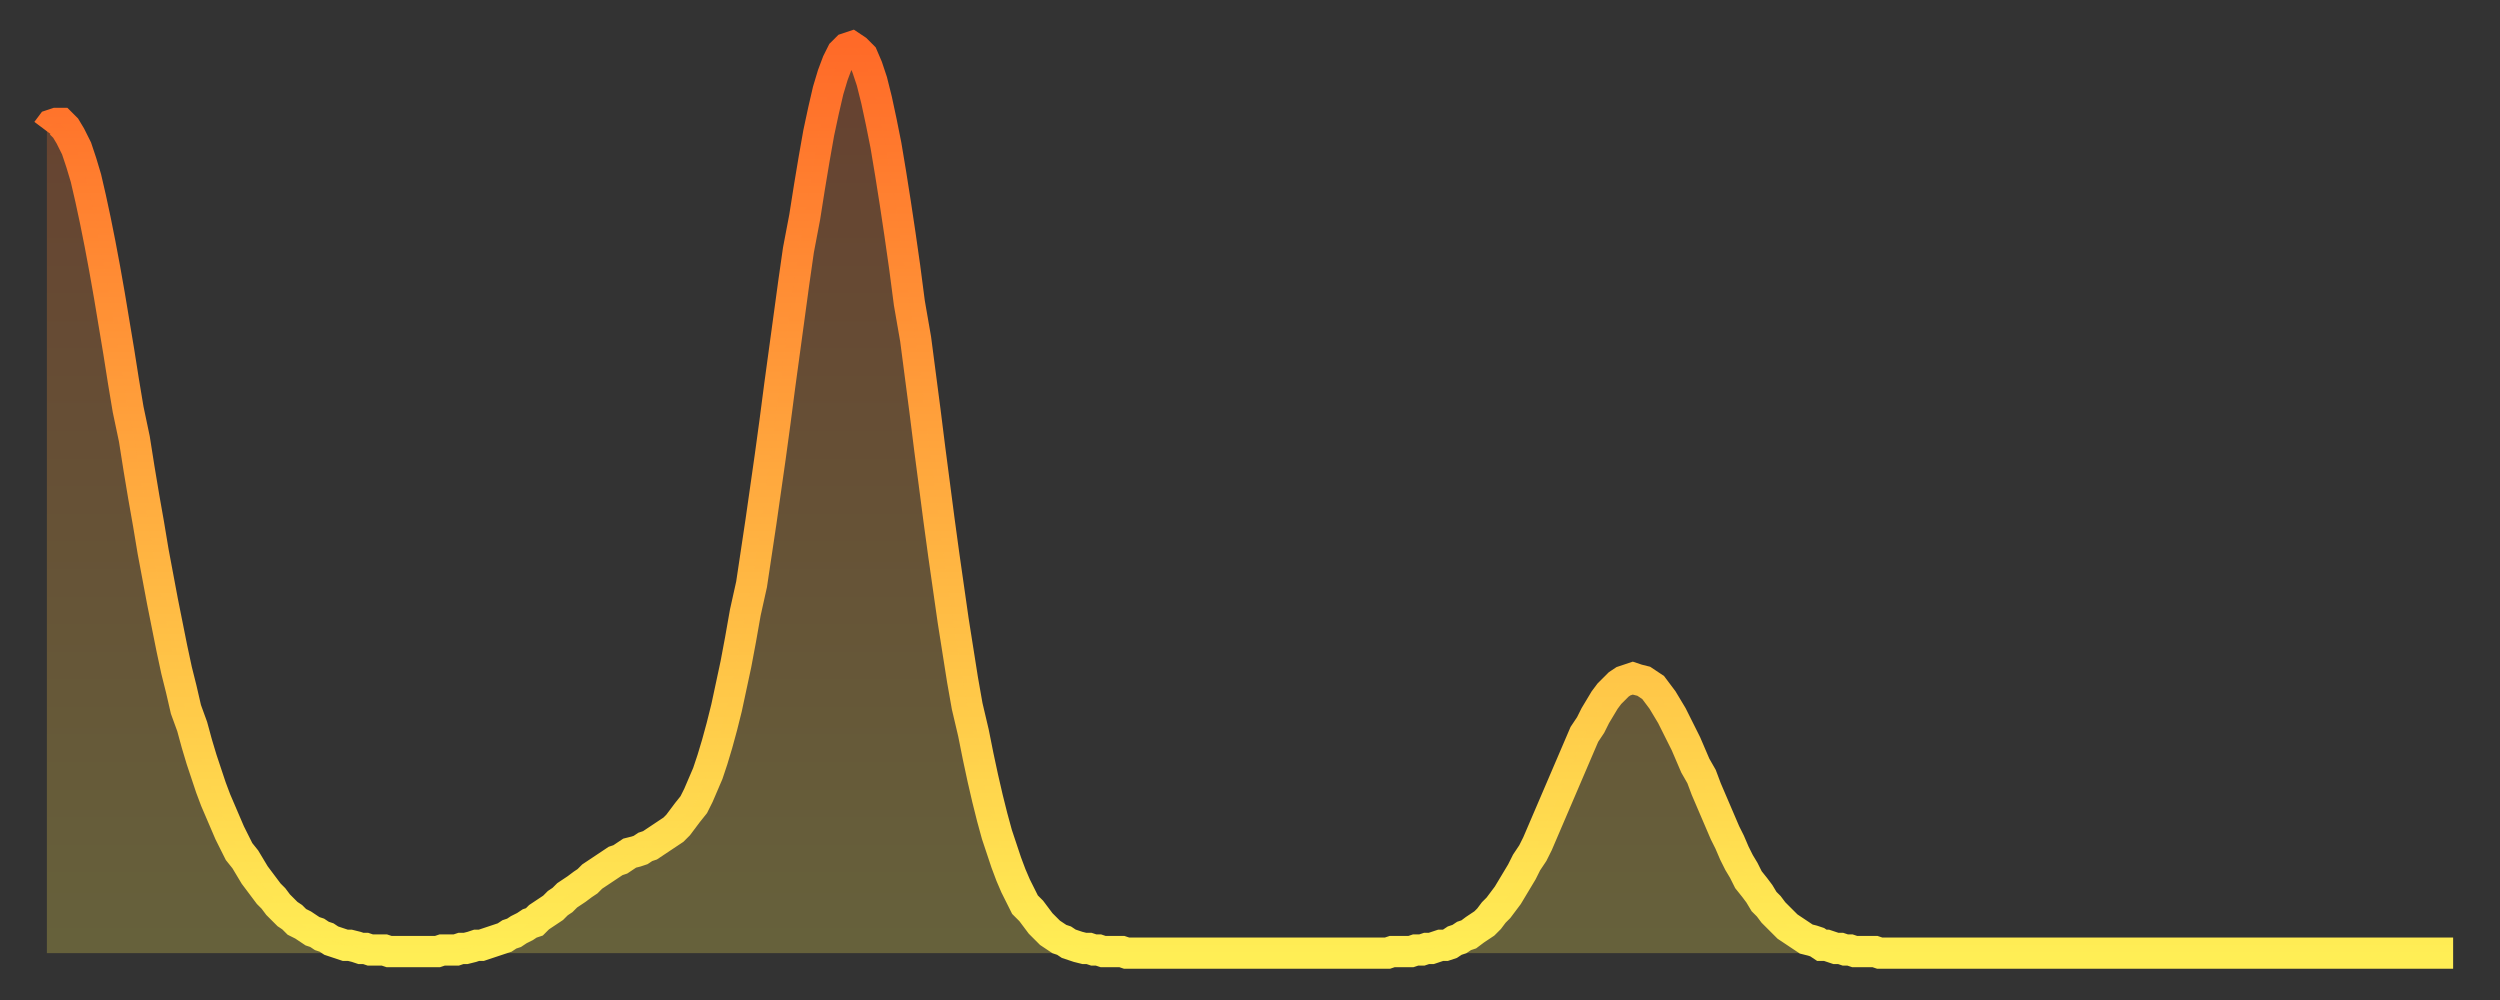
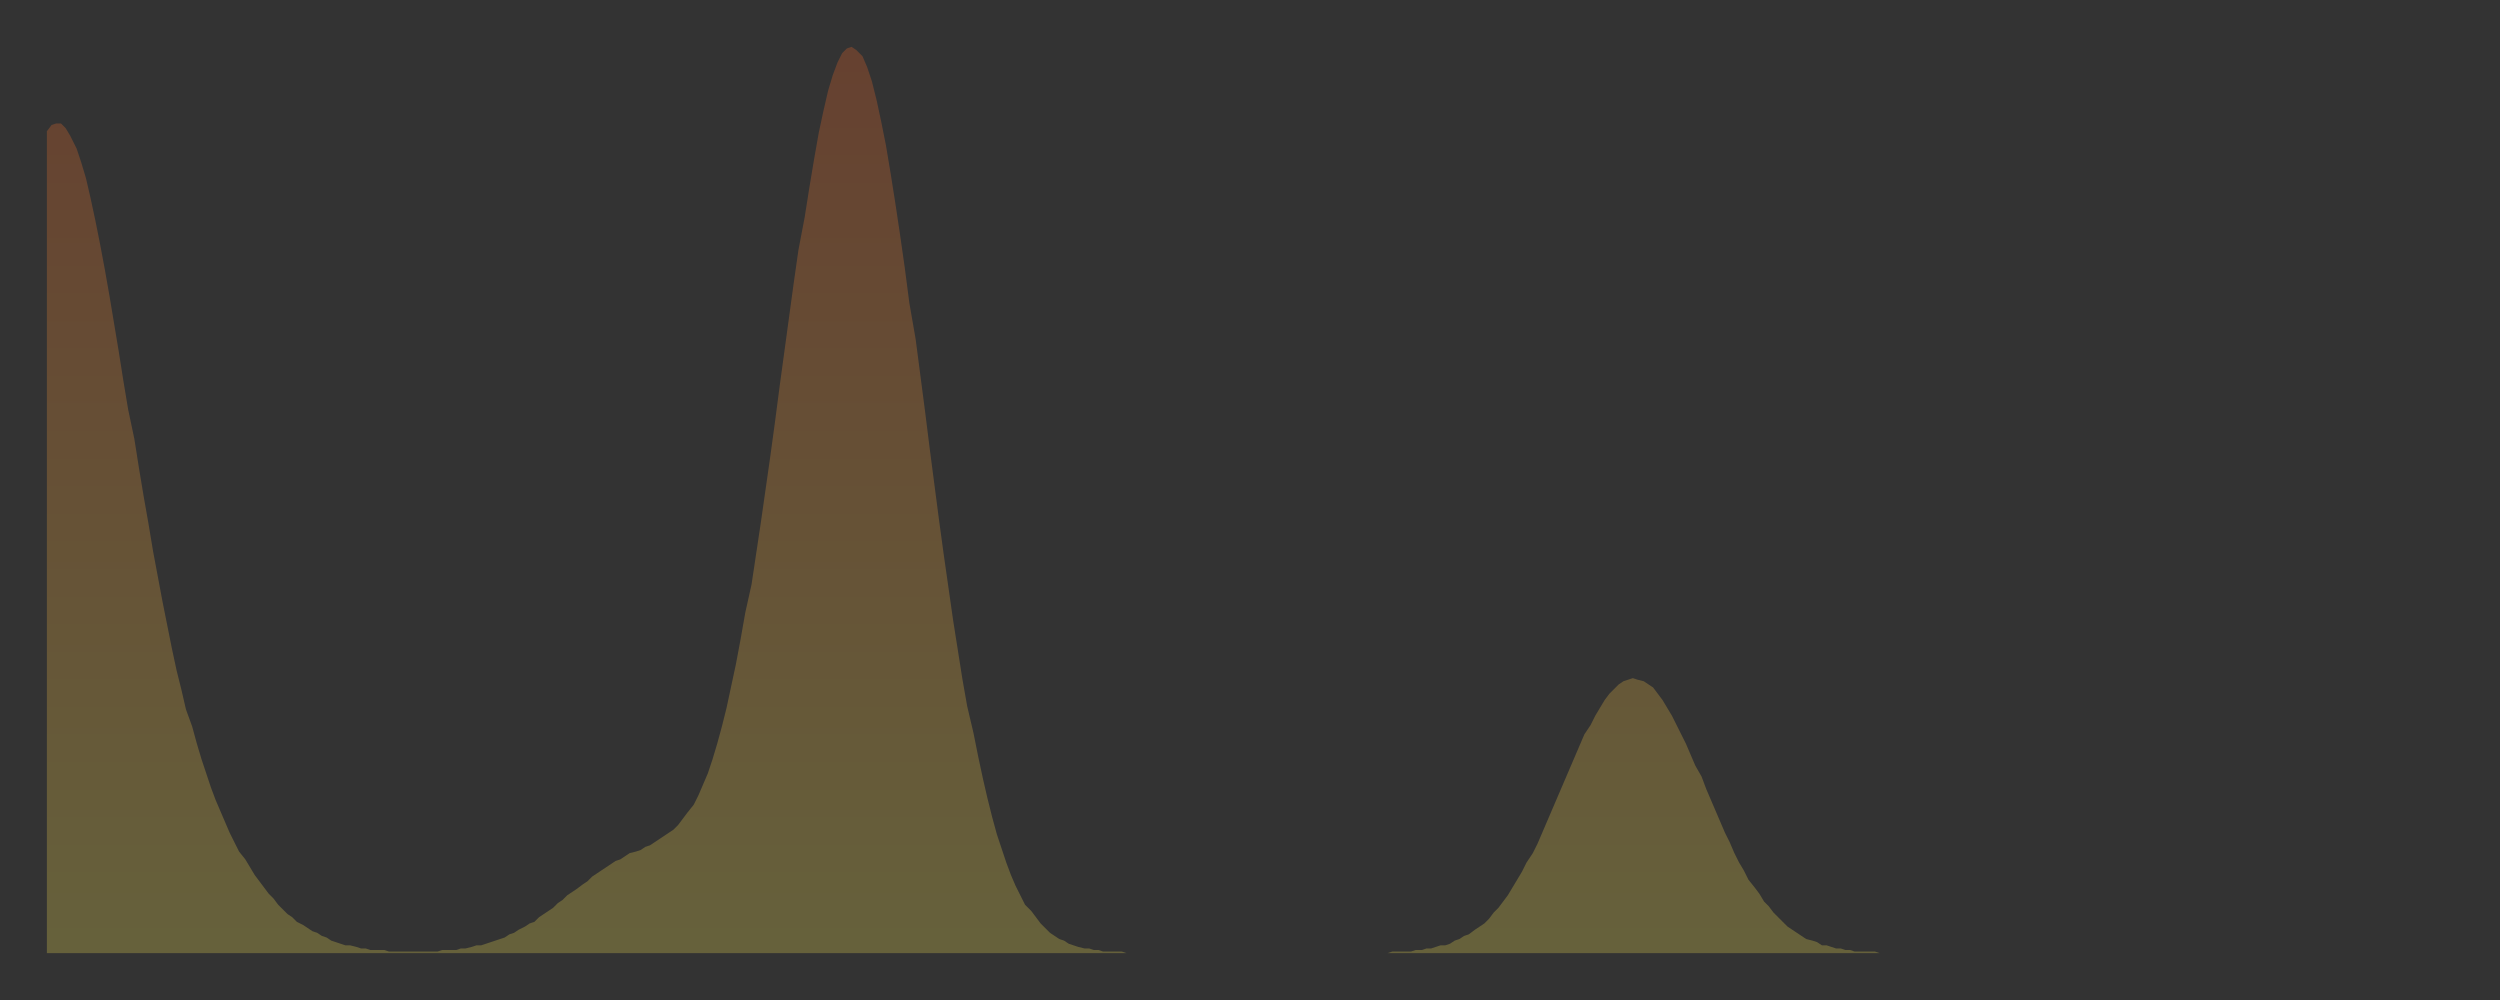
<svg xmlns="http://www.w3.org/2000/svg" baseProfile="full" height="64" version="1.1" width="160">
  <rect width="100%" height="100%" fill="#333333" stroke="none" />
  <defs>
    <linearGradient id="id293194" x1="0" x2="0" y1="0" y2="1">
      <stop offset="0%" stop-color="#ff6a28" />
      <stop offset="50%" stop-color="#ffac3f" />
      <stop offset="100%" stop-color="#ffee55" />
    </linearGradient>
  </defs>
  <g transform="translate(3,3)">
    <g>
-       <path d="M 0.0 5.4 0.3 5.0 0.6 4.9 0.9 4.9 1.2 5.2 1.5 5.7 1.9 6.5 2.2 7.4 2.5 8.4 2.8 9.7 3.1 11.1 3.4 12.6 3.7 14.2 4.0 15.9 4.3 17.7 4.6 19.5 4.9 21.4 5.2 23.2 5.6 25.1 5.9 27.0 6.2 28.8 6.5 30.5 6.8 32.3 7.1 33.9 7.4 35.5 7.7 37.0 8.0 38.5 8.3 39.9 8.6 41.1 8.9 42.4 9.3 43.5 9.6 44.6 9.9 45.6 10.2 46.5 10.5 47.4 10.8 48.2 11.1 48.9 11.4 49.6 11.7 50.3 12.0 50.9 12.3 51.5 12.7 52.0 13.0 52.5 13.3 53.0 13.6 53.4 13.9 53.8 14.2 54.2 14.5 54.5 14.8 54.9 15.1 55.2 15.4 55.5 15.7 55.7 16.0 56.0 16.4 56.2 16.7 56.4 17.0 56.6 17.3 56.7 17.6 56.9 17.9 57.0 18.2 57.2 18.5 57.3 18.8 57.4 19.1 57.5 19.4 57.5 19.8 57.6 20.1 57.7 20.4 57.7 20.7 57.8 21.0 57.8 21.3 57.8 21.6 57.8 21.9 57.9 22.2 57.9 22.5 57.9 22.8 57.9 23.1 57.9 23.5 57.9 23.8 57.9 24.1 57.9 24.4 57.9 24.7 57.9 25.0 57.9 25.3 57.8 25.6 57.8 25.9 57.8 26.2 57.8 26.5 57.7 26.8 57.7 27.2 57.6 27.5 57.5 27.8 57.5 28.1 57.4 28.4 57.3 28.7 57.2 29.0 57.1 29.3 57.0 29.6 56.8 29.9 56.7 30.2 56.5 30.6 56.3 30.9 56.1 31.2 56.0 31.5 55.7 31.8 55.5 32.1 55.3 32.4 55.1 32.7 54.8 33.0 54.6 33.3 54.3 33.6 54.1 33.9 53.9 34.3 53.6 34.6 53.4 34.9 53.1 35.2 52.9 35.5 52.7 35.8 52.5 36.1 52.3 36.4 52.1 36.7 52.0 37.0 51.8 37.3 51.6 37.7 51.5 38.0 51.4 38.3 51.2 38.6 51.1 38.9 50.9 39.2 50.7 39.5 50.5 39.8 50.3 40.1 50.1 40.4 49.8 40.7 49.4 41.0 49.0 41.4 48.5 41.7 47.9 42.0 47.2 42.3 46.5 42.6 45.6 42.9 44.6 43.2 43.5 43.5 42.3 43.8 40.9 44.1 39.5 44.4 37.9 44.7 36.2 45.1 34.4 45.4 32.4 45.7 30.4 46.0 28.3 46.3 26.2 46.6 24.0 46.9 21.7 47.2 19.5 47.5 17.3 47.8 15.1 48.1 13.0 48.5 10.9 48.8 9.0 49.1 7.2 49.4 5.5 49.7 4.1 50.0 2.8 50.3 1.8 50.6 1.0 50.9 0.4 51.2 0.1 51.5 0.0 51.8 0.2 52.2 0.6 52.5 1.3 52.8 2.2 53.1 3.4 53.4 4.8 53.7 6.3 54.0 8.1 54.3 10.0 54.6 12.0 54.9 14.1 55.2 16.4 55.6 18.7 55.9 21.0 56.2 23.3 56.5 25.7 56.8 28.0 57.1 30.3 57.4 32.5 57.7 34.6 58.0 36.7 58.3 38.6 58.6 40.5 58.9 42.2 59.3 43.9 59.6 45.4 59.9 46.8 60.2 48.1 60.5 49.3 60.8 50.4 61.1 51.3 61.4 52.2 61.7 53.0 62.0 53.7 62.3 54.3 62.6 54.9 63.0 55.3 63.3 55.7 63.6 56.1 63.9 56.4 64.2 56.7 64.5 56.9 64.8 57.1 65.1 57.2 65.4 57.4 65.7 57.5 66.0 57.6 66.4 57.7 66.7 57.7 67.0 57.8 67.3 57.8 67.6 57.9 67.9 57.9 68.2 57.9 68.5 57.9 68.8 57.9 69.1 58.0 69.4 58.0 69.7 58.0 70.1 58.0 70.4 58.0 70.7 58.0 71.0 58.0 71.3 58.0 71.6 58.0 71.9 58.0 72.2 58.0 72.5 58.0 72.8 58.0 73.1 58.0 73.5 58.0 73.8 58.0 74.1 58.0 74.4 58.0 74.7 58.0 75.0 58.0 75.3 58.0 75.6 58.0 75.9 58.0 76.2 58.0 76.5 58.0 76.8 58.0 77.2 58.0 77.5 58.0 77.8 58.0 78.1 58.0 78.4 58.0 78.7 58.0 79.0 58.0 79.3 58.0 79.6 58.0 79.9 58.0 80.2 58.0 80.5 58.0 80.9 58.0 81.2 58.0 81.5 58.0 81.8 58.0 82.1 58.0 82.4 58.0 82.7 58.0 83.0 58.0 83.3 58.0 83.6 58.0 83.9 58.0 84.3 58.0 84.6 58.0 84.9 58.0 85.2 58.0 85.5 58.0 85.8 58.0 86.1 57.9 86.4 57.9 86.7 57.9 87.0 57.9 87.3 57.9 87.6 57.8 88.0 57.8 88.3 57.7 88.6 57.7 88.9 57.6 89.2 57.5 89.5 57.5 89.8 57.4 90.1 57.2 90.4 57.1 90.7 56.9 91.0 56.8 91.4 56.5 91.7 56.3 92.0 56.1 92.3 55.8 92.6 55.4 92.9 55.1 93.2 54.7 93.5 54.3 93.8 53.8 94.1 53.3 94.4 52.8 94.7 52.2 95.1 51.6 95.4 51.0 95.7 50.3 96.0 49.6 96.3 48.9 96.6 48.2 96.9 47.5 97.2 46.8 97.5 46.1 97.8 45.4 98.1 44.7 98.4 44.0 98.8 43.4 99.1 42.8 99.4 42.3 99.7 41.8 100.0 41.4 100.3 41.1 100.6 40.8 100.9 40.6 101.2 40.5 101.5 40.4 101.8 40.5 102.2 40.6 102.5 40.8 102.8 41.0 103.1 41.4 103.4 41.8 103.7 42.3 104.0 42.8 104.3 43.4 104.6 44.0 104.9 44.6 105.2 45.3 105.5 46.0 105.9 46.7 106.2 47.5 106.5 48.2 106.8 48.9 107.1 49.6 107.4 50.3 107.7 50.9 108.0 51.6 108.3 52.2 108.6 52.7 108.9 53.3 109.3 53.8 109.6 54.2 109.9 54.7 110.2 55.0 110.5 55.4 110.8 55.7 111.1 56.0 111.4 56.3 111.7 56.5 112.0 56.7 112.3 56.9 112.6 57.1 113.0 57.2 113.3 57.3 113.6 57.5 113.9 57.5 114.2 57.6 114.5 57.7 114.8 57.7 115.1 57.8 115.4 57.8 115.7 57.9 116.0 57.9 116.3 57.9 116.7 57.9 117.0 57.9 117.3 58.0 117.6 58.0 117.9 58.0 118.2 58.0 118.5 58.0 118.8 58.0 119.1 58.0 119.4 58.0 119.7 58.0 120.1 58.0 120.4 58.0 120.7 58.0 121.0 58.0 121.3 58.0 121.6 58.0 121.9 58.0 122.2 58.0 122.5 58.0 122.8 58.0 123.1 58.0 123.4 58.0 123.8 58.0 124.1 58.0 124.4 58.0 124.7 58.0 125.0 58.0 125.3 58.0 125.6 58.0 125.9 58.0 126.2 58.0 126.5 58.0 126.8 58.0 127.2 58.0 127.5 58.0 127.8 58.0 128.1 58.0 128.4 58.0 128.7 58.0 129.0 58.0 129.3 58.0 129.6 58.0 129.9 58.0 130.2 58.0 130.5 58.0 130.9 58.0 131.2 58.0 131.5 58.0 131.8 58.0 132.1 58.0 132.4 58.0 132.7 58.0 133.0 58.0 133.3 58.0 133.6 58.0 133.9 58.0 134.2 58.0 134.6 58.0 134.9 58.0 135.2 58.0 135.5 58.0 135.8 58.0 136.1 58.0 136.4 58.0 136.7 58.0 137.0 58.0 137.3 58.0 137.6 58.0 138.0 58.0 138.3 58.0 138.6 58.0 138.9 58.0 139.2 58.0 139.5 58.0 139.8 58.0 140.1 58.0 140.4 58.0 140.7 58.0 141.0 58.0 141.3 58.0 141.7 58.0 142.0 58.0 142.3 58.0 142.6 58.0 142.9 58.0 143.2 58.0 143.5 58.0 143.8 58.0 144.1 58.0 144.4 58.0 144.7 58.0 145.1 58.0 145.4 58.0 145.7 58.0 146.0 58.0 146.3 58.0 146.6 58.0 146.9 58.0 147.2 58.0 147.5 58.0 147.8 58.0 148.1 58.0 148.4 58.0 148.8 58.0 149.1 58.0 149.4 58.0 149.7 58.0 150.0 58.0 150.3 58.0 150.6 58.0 150.9 58.0 151.2 58.0 151.5 58.0 151.8 58.0 152.1 58.0 152.5 58.0 152.8 58.0 153.1 58.0 153.4 58.0 153.7 58.0 154.0 58.0" fill="none" id="graph-curve" opacity="1" stroke="url(#id293194)" stroke-width="2" />
      <path d="M 0 58 L 0.0 5.4 0.3 5.0 0.6 4.9 0.9 4.9 1.2 5.2 1.5 5.7 1.9 6.5 2.2 7.4 2.5 8.4 2.8 9.7 3.1 11.1 3.4 12.6 3.7 14.2 4.0 15.9 4.3 17.7 4.6 19.5 4.9 21.4 5.2 23.2 5.6 25.1 5.9 27.0 6.2 28.8 6.5 30.5 6.8 32.3 7.1 33.9 7.4 35.5 7.7 37.0 8.0 38.5 8.3 39.9 8.6 41.1 8.9 42.4 9.3 43.5 9.6 44.6 9.9 45.6 10.2 46.5 10.5 47.4 10.8 48.2 11.1 48.9 11.4 49.6 11.7 50.3 12.0 50.9 12.3 51.5 12.7 52.0 13.0 52.5 13.3 53.0 13.6 53.4 13.9 53.8 14.2 54.2 14.5 54.5 14.8 54.9 15.1 55.2 15.4 55.5 15.7 55.7 16.0 56.0 16.4 56.2 16.7 56.4 17.0 56.6 17.3 56.7 17.6 56.9 17.9 57.0 18.2 57.2 18.5 57.3 18.8 57.4 19.1 57.5 19.4 57.5 19.8 57.6 20.1 57.7 20.4 57.7 20.7 57.8 21.0 57.8 21.3 57.8 21.6 57.8 21.9 57.9 22.2 57.9 22.5 57.9 22.8 57.9 23.1 57.9 23.5 57.9 23.8 57.9 24.1 57.9 24.4 57.9 24.7 57.9 25.0 57.9 25.3 57.8 25.6 57.8 25.9 57.8 26.2 57.8 26.5 57.7 26.8 57.7 27.2 57.6 27.5 57.5 27.8 57.5 28.1 57.4 28.4 57.3 28.7 57.2 29.0 57.1 29.3 57.0 29.6 56.8 29.9 56.7 30.2 56.5 30.6 56.3 30.9 56.1 31.2 56.0 31.5 55.7 31.8 55.5 32.1 55.3 32.4 55.1 32.7 54.8 33.0 54.6 33.3 54.3 33.6 54.1 33.9 53.9 34.3 53.6 34.6 53.4 34.9 53.1 35.2 52.9 35.5 52.7 35.8 52.5 36.1 52.3 36.4 52.1 36.7 52.0 37.0 51.8 37.3 51.6 37.7 51.5 38.0 51.4 38.3 51.2 38.6 51.1 38.9 50.9 39.2 50.7 39.5 50.5 39.8 50.3 40.1 50.1 40.4 49.8 40.7 49.4 41.0 49.0 41.4 48.5 41.7 47.9 42.0 47.2 42.3 46.5 42.6 45.6 42.9 44.6 43.2 43.5 43.5 42.3 43.8 40.9 44.1 39.5 44.4 37.9 44.7 36.2 45.1 34.4 45.4 32.4 45.7 30.4 46.0 28.3 46.3 26.2 46.6 24.0 46.9 21.7 47.2 19.5 47.5 17.3 47.8 15.1 48.1 13.0 48.5 10.9 48.8 9.0 49.1 7.2 49.4 5.5 49.7 4.1 50.0 2.8 50.3 1.8 50.6 1.0 50.9 0.4 51.2 0.1 51.5 0.0 51.8 0.2 52.2 0.6 52.5 1.3 52.8 2.2 53.1 3.4 53.4 4.8 53.7 6.3 54.0 8.1 54.3 10.0 54.6 12.0 54.9 14.1 55.2 16.4 55.6 18.7 55.9 21.0 56.2 23.3 56.5 25.7 56.8 28.0 57.1 30.3 57.4 32.5 57.7 34.6 58.0 36.7 58.3 38.6 58.6 40.5 58.9 42.2 59.3 43.9 59.6 45.4 59.9 46.8 60.2 48.1 60.5 49.3 60.8 50.4 61.1 51.3 61.4 52.2 61.7 53.0 62.0 53.7 62.3 54.3 62.6 54.9 63.0 55.3 63.3 55.7 63.6 56.1 63.9 56.4 64.2 56.7 64.5 56.9 64.8 57.1 65.1 57.2 65.4 57.4 65.7 57.5 66.0 57.6 66.4 57.7 66.7 57.7 67.0 57.8 67.3 57.8 67.6 57.9 67.9 57.9 68.2 57.9 68.5 57.9 68.8 57.9 69.1 58.0 69.4 58.0 69.7 58.0 70.1 58.0 70.4 58.0 70.7 58.0 71.0 58.0 71.3 58.0 71.6 58.0 71.9 58.0 72.2 58.0 72.5 58.0 72.8 58.0 73.1 58.0 73.5 58.0 73.8 58.0 74.1 58.0 74.4 58.0 74.7 58.0 75.0 58.0 75.3 58.0 75.6 58.0 75.9 58.0 76.2 58.0 76.5 58.0 76.8 58.0 77.2 58.0 77.5 58.0 77.8 58.0 78.1 58.0 78.4 58.0 78.7 58.0 79.0 58.0 79.3 58.0 79.6 58.0 79.9 58.0 80.2 58.0 80.5 58.0 80.9 58.0 81.2 58.0 81.5 58.0 81.8 58.0 82.1 58.0 82.4 58.0 82.7 58.0 83.0 58.0 83.3 58.0 83.6 58.0 83.9 58.0 84.3 58.0 84.6 58.0 84.9 58.0 85.2 58.0 85.5 58.0 85.8 58.0 86.1 57.9 86.4 57.9 86.7 57.9 87.0 57.9 87.3 57.9 87.6 57.8 88.0 57.8 88.3 57.7 88.6 57.7 88.9 57.6 89.2 57.5 89.5 57.5 89.8 57.4 90.1 57.2 90.4 57.1 90.7 56.9 91.0 56.8 91.4 56.5 91.7 56.3 92.0 56.1 92.3 55.8 92.6 55.4 92.9 55.1 93.2 54.7 93.5 54.3 93.8 53.8 94.1 53.3 94.4 52.8 94.7 52.2 95.1 51.6 95.4 51.0 95.7 50.3 96.0 49.6 96.3 48.9 96.6 48.2 96.9 47.5 97.2 46.8 97.5 46.1 97.8 45.4 98.1 44.7 98.4 44.0 98.8 43.4 99.1 42.8 99.4 42.3 99.7 41.8 100.0 41.4 100.3 41.1 100.6 40.8 100.9 40.6 101.2 40.5 101.5 40.4 101.8 40.5 102.2 40.6 102.5 40.8 102.8 41.0 103.1 41.4 103.4 41.8 103.7 42.3 104.0 42.8 104.3 43.4 104.6 44.0 104.9 44.6 105.2 45.3 105.5 46.0 105.9 46.7 106.2 47.5 106.5 48.2 106.8 48.9 107.1 49.6 107.4 50.3 107.7 50.9 108.0 51.6 108.3 52.2 108.6 52.7 108.9 53.3 109.3 53.8 109.6 54.2 109.9 54.7 110.2 55.0 110.5 55.4 110.8 55.7 111.1 56.0 111.4 56.3 111.7 56.5 112.0 56.7 112.3 56.9 112.6 57.1 113.0 57.2 113.3 57.3 113.6 57.5 113.9 57.5 114.2 57.6 114.5 57.7 114.8 57.7 115.1 57.8 115.4 57.8 115.7 57.9 116.0 57.9 116.3 57.9 116.7 57.9 117.0 57.9 117.3 58.0 117.6 58.0 117.9 58.0 118.2 58.0 118.5 58.0 118.8 58.0 119.1 58.0 119.4 58.0 119.7 58.0 120.1 58.0 120.4 58.0 120.7 58.0 121.0 58.0 121.3 58.0 121.6 58.0 121.9 58.0 122.2 58.0 122.5 58.0 122.8 58.0 123.1 58.0 123.4 58.0 123.8 58.0 124.1 58.0 124.4 58.0 124.7 58.0 125.0 58.0 125.3 58.0 125.6 58.0 125.9 58.0 126.2 58.0 126.5 58.0 126.8 58.0 127.2 58.0 127.5 58.0 127.8 58.0 128.1 58.0 128.4 58.0 128.7 58.0 129.0 58.0 129.3 58.0 129.6 58.0 129.9 58.0 130.2 58.0 130.5 58.0 130.9 58.0 131.2 58.0 131.5 58.0 131.8 58.0 132.1 58.0 132.4 58.0 132.7 58.0 133.0 58.0 133.3 58.0 133.6 58.0 133.9 58.0 134.2 58.0 134.6 58.0 134.9 58.0 135.2 58.0 135.5 58.0 135.8 58.0 136.1 58.0 136.4 58.0 136.7 58.0 137.0 58.0 137.3 58.0 137.6 58.0 138.0 58.0 138.3 58.0 138.6 58.0 138.9 58.0 139.2 58.0 139.5 58.0 139.8 58.0 140.1 58.0 140.4 58.0 140.7 58.0 141.0 58.0 141.3 58.0 141.7 58.0 142.0 58.0 142.3 58.0 142.6 58.0 142.9 58.0 143.2 58.0 143.5 58.0 143.8 58.0 144.1 58.0 144.4 58.0 144.7 58.0 145.1 58.0 145.4 58.0 145.7 58.0 146.0 58.0 146.3 58.0 146.6 58.0 146.9 58.0 147.2 58.0 147.5 58.0 147.8 58.0 148.1 58.0 148.4 58.0 148.8 58.0 149.1 58.0 149.4 58.0 149.7 58.0 150.0 58.0 150.3 58.0 150.6 58.0 150.9 58.0 151.2 58.0 151.5 58.0 151.8 58.0 152.1 58.0 152.5 58.0 152.8 58.0 153.1 58.0 153.4 58.0 153.7 58.0 154.0 58.0 154 58" fill="url(#id293194)" fill-opacity=".25" id="graph-shadow" />
    </g>
  </g>
</svg>